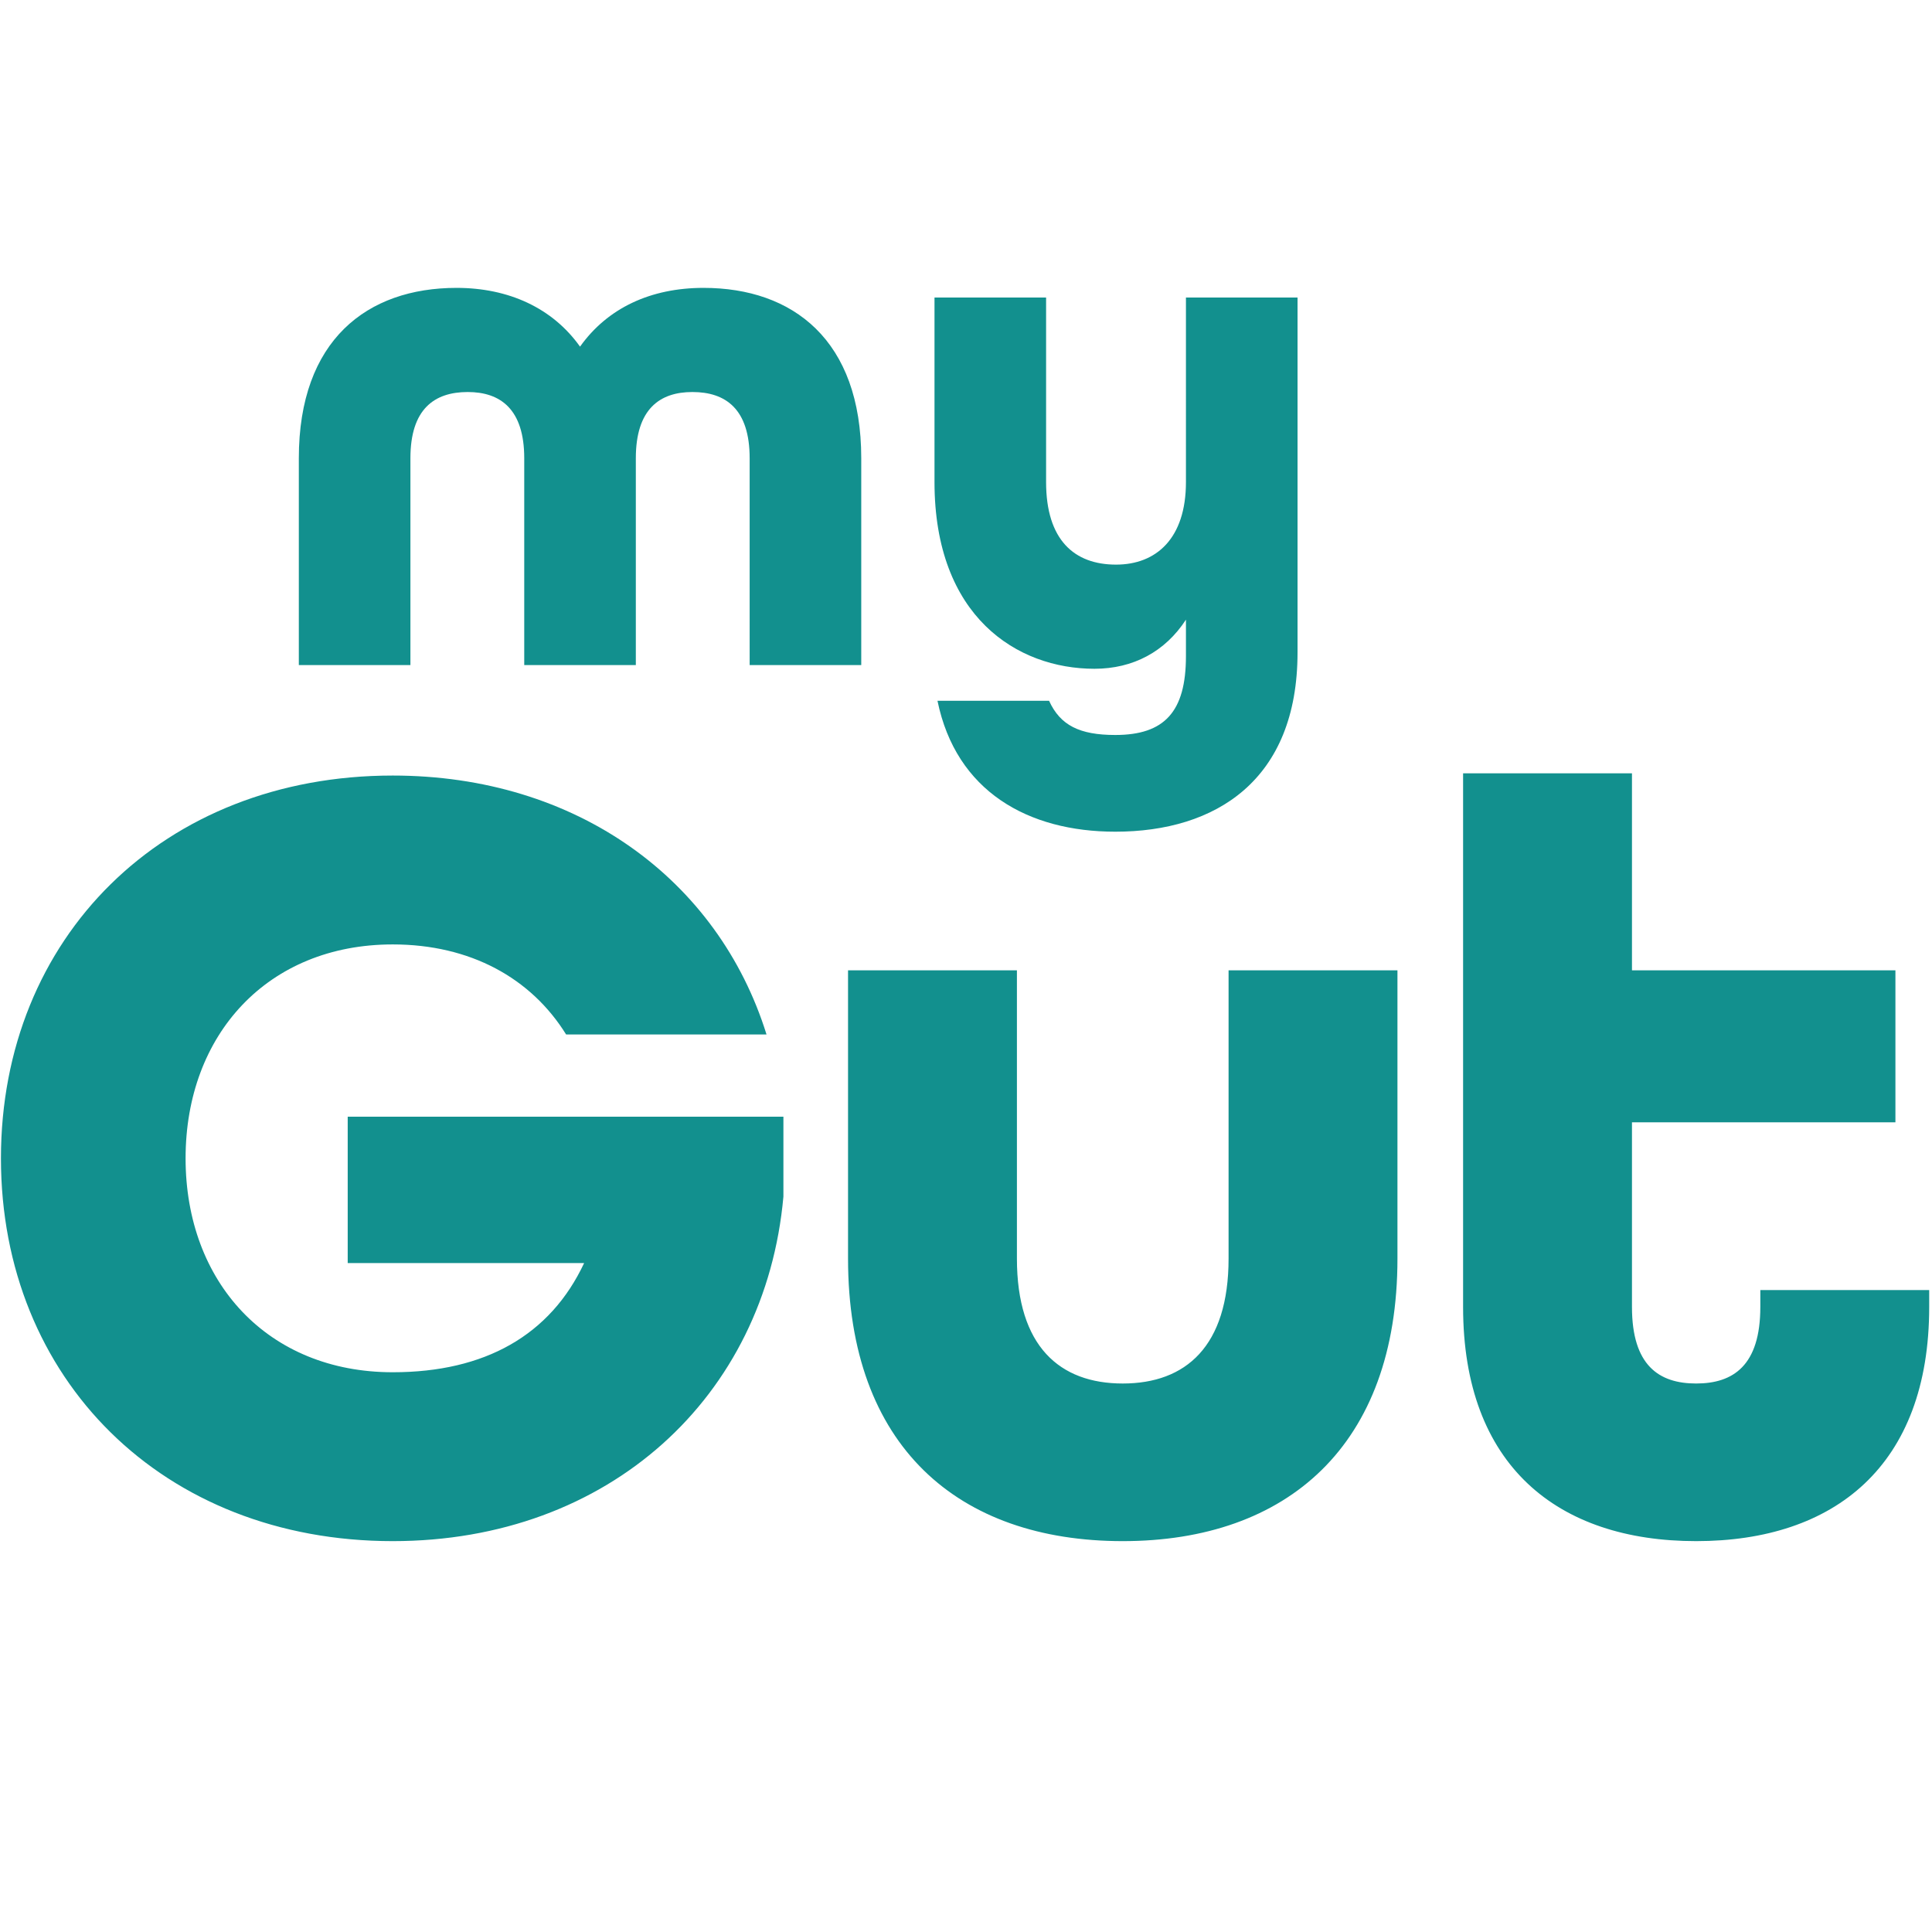
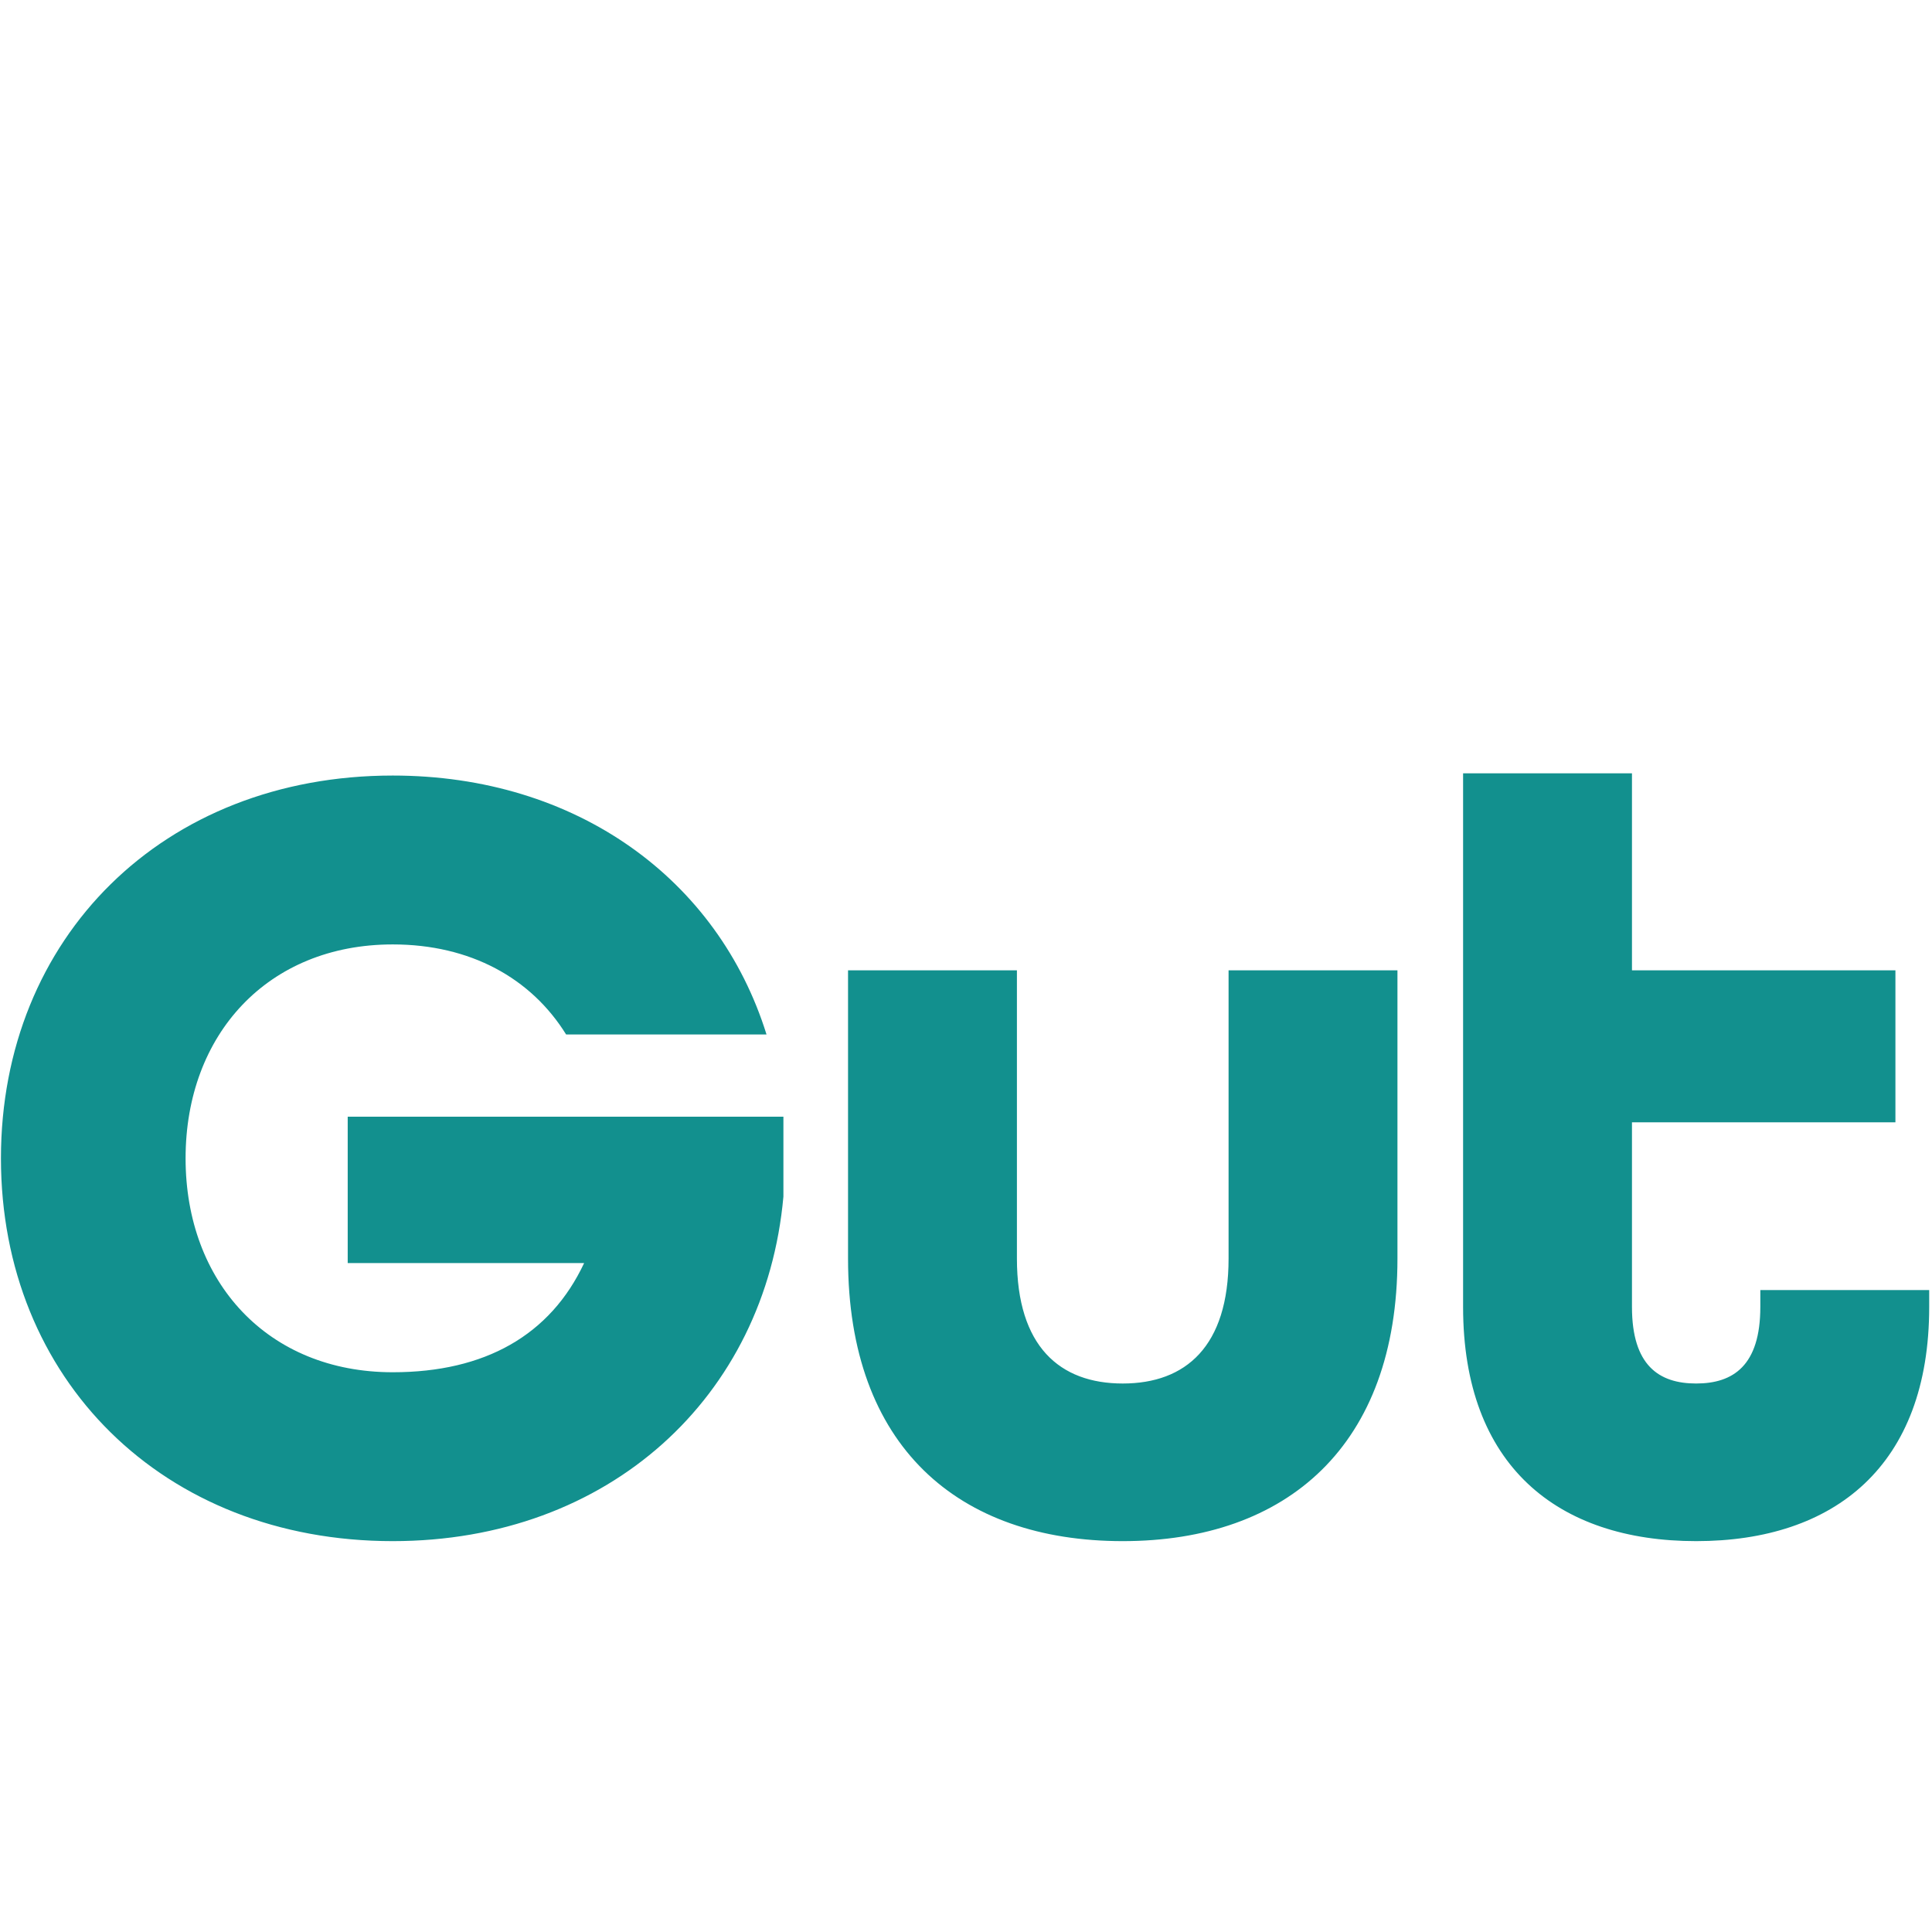
<svg xmlns="http://www.w3.org/2000/svg" width="462" height="462" version="1.1" id="svg6">
  <defs id="defs10" />
  <path fill-rule="evenodd" fill="#12908e" d="m 461.33,308.493 v 4.039 c 0,37.961 -22.615,55.999 -55.73,55.999 -33.115,0 -55.73,-18.038 -55.73,-55.999 V 184.919 h 40.384 v 47.114 h 62.999 v 36.346 h -62.999 v 44.153 c 0,14 6.461,18.307 15.346,18.307 8.884,0 15.346,-4.307 15.346,-18.307 v -4.039 z m -192.847,60.038 c -39.307,0 -65.691,-22.615 -65.691,-67.576 v -68.922 h 40.384 v 68.922 c 0,21 10.231,29.884 25.307,29.884 15.077,0 25.307,-8.884 25.307,-29.884 v -68.922 h 40.384 v 68.922 c 0,44.692 -26.384,67.576 -65.691,67.576 z m -174.567,0 c -54.922,0 -93.691,-38.769 -93.691,-91.537 0,-52.768 38.769,-91.537 93.691,-91.537 43.884,0 77.806,24.769 89.383,61.922 h -47.922 c -8.346,-13.461 -22.884,-21.538 -41.461,-21.538 -29.884,0 -49.538,21.538 -49.538,51.153 0,29.615 19.654,51.153 49.538,51.153 22.076,0 37.692,-8.885 45.768,-26.115 H 83.147 v -34.999 h 104.19 v 19.115 c -4.307,47.922 -41.73,82.383 -93.421,82.383 z" id="path2" />
-   <path fill-rule="evenodd" fill="#12908e" d="m 266.696,198.883 c -20.814,0 -38.07,-9.607 -42.517,-31.31 h 26.684 c 2.669,5.87 7.294,8.183 15.833,8.183 11.741,0 16.9,-5.515 16.9,-18.857 v -8.717 c -4.981,7.65 -12.63,11.741 -21.881,11.741 -18.501,0 -38.248,-12.453 -38.248,-44.652 V 71.152 h 26.685 v 44.119 c 0,13.876 6.76,19.746 16.722,19.746 9.607,0 16.722,-6.226 16.722,-19.746 V 71.152 h 26.685 v 84.857 c 0,30.599 -19.569,42.874 -43.585,42.874 z m -87.431,-89.305 c 0,-11.741 -5.693,-15.833 -13.698,-15.833 -7.828,0 -13.52,4.092 -13.52,15.833 v 49.456 h -26.685 v -49.456 c 0,-11.741 -5.693,-15.833 -13.52,-15.833 -8.006,0 -13.698,4.092 -13.698,15.833 v 49.456 H 71.459 v -49.456 c 0,-28.286 16.366,-40.738 37.714,-40.738 12.453,0 22.949,4.803 29.531,14.053 6.582,-9.25 16.901,-14.053 29.531,-14.053 21.348,0 37.715,12.452 37.715,40.738 v 49.456 h -26.685 z" id="path4" />
</svg>